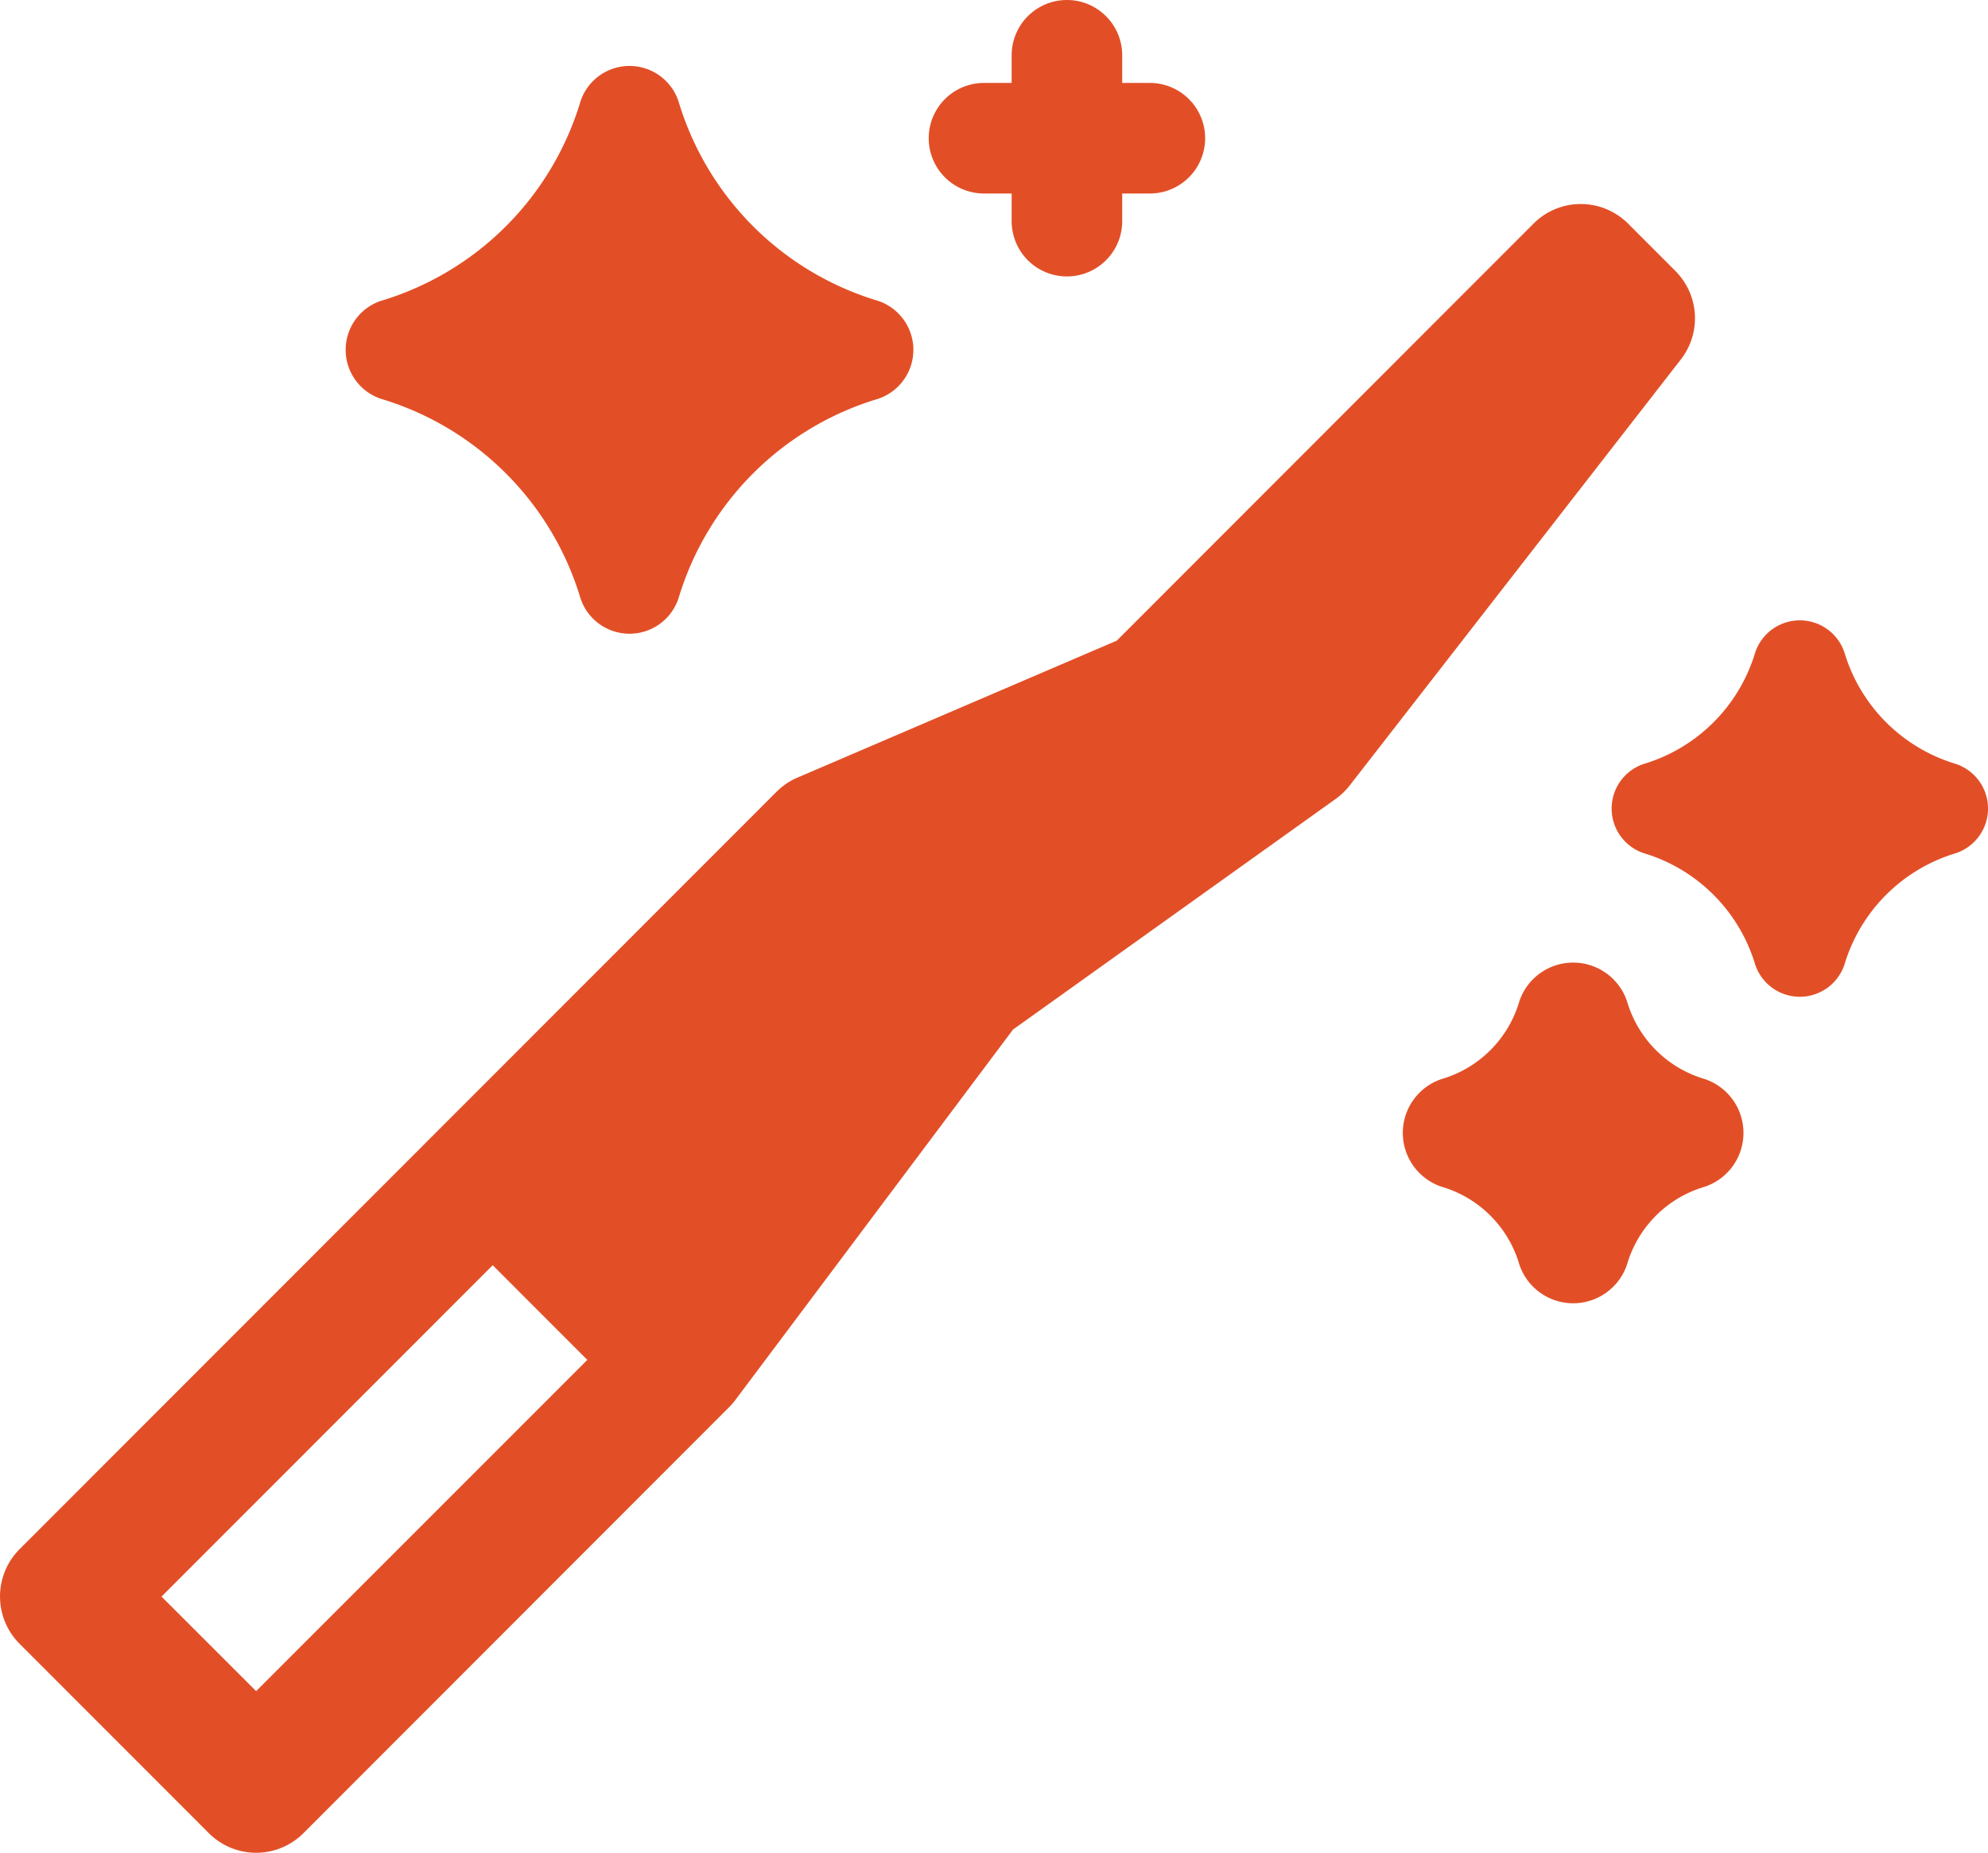
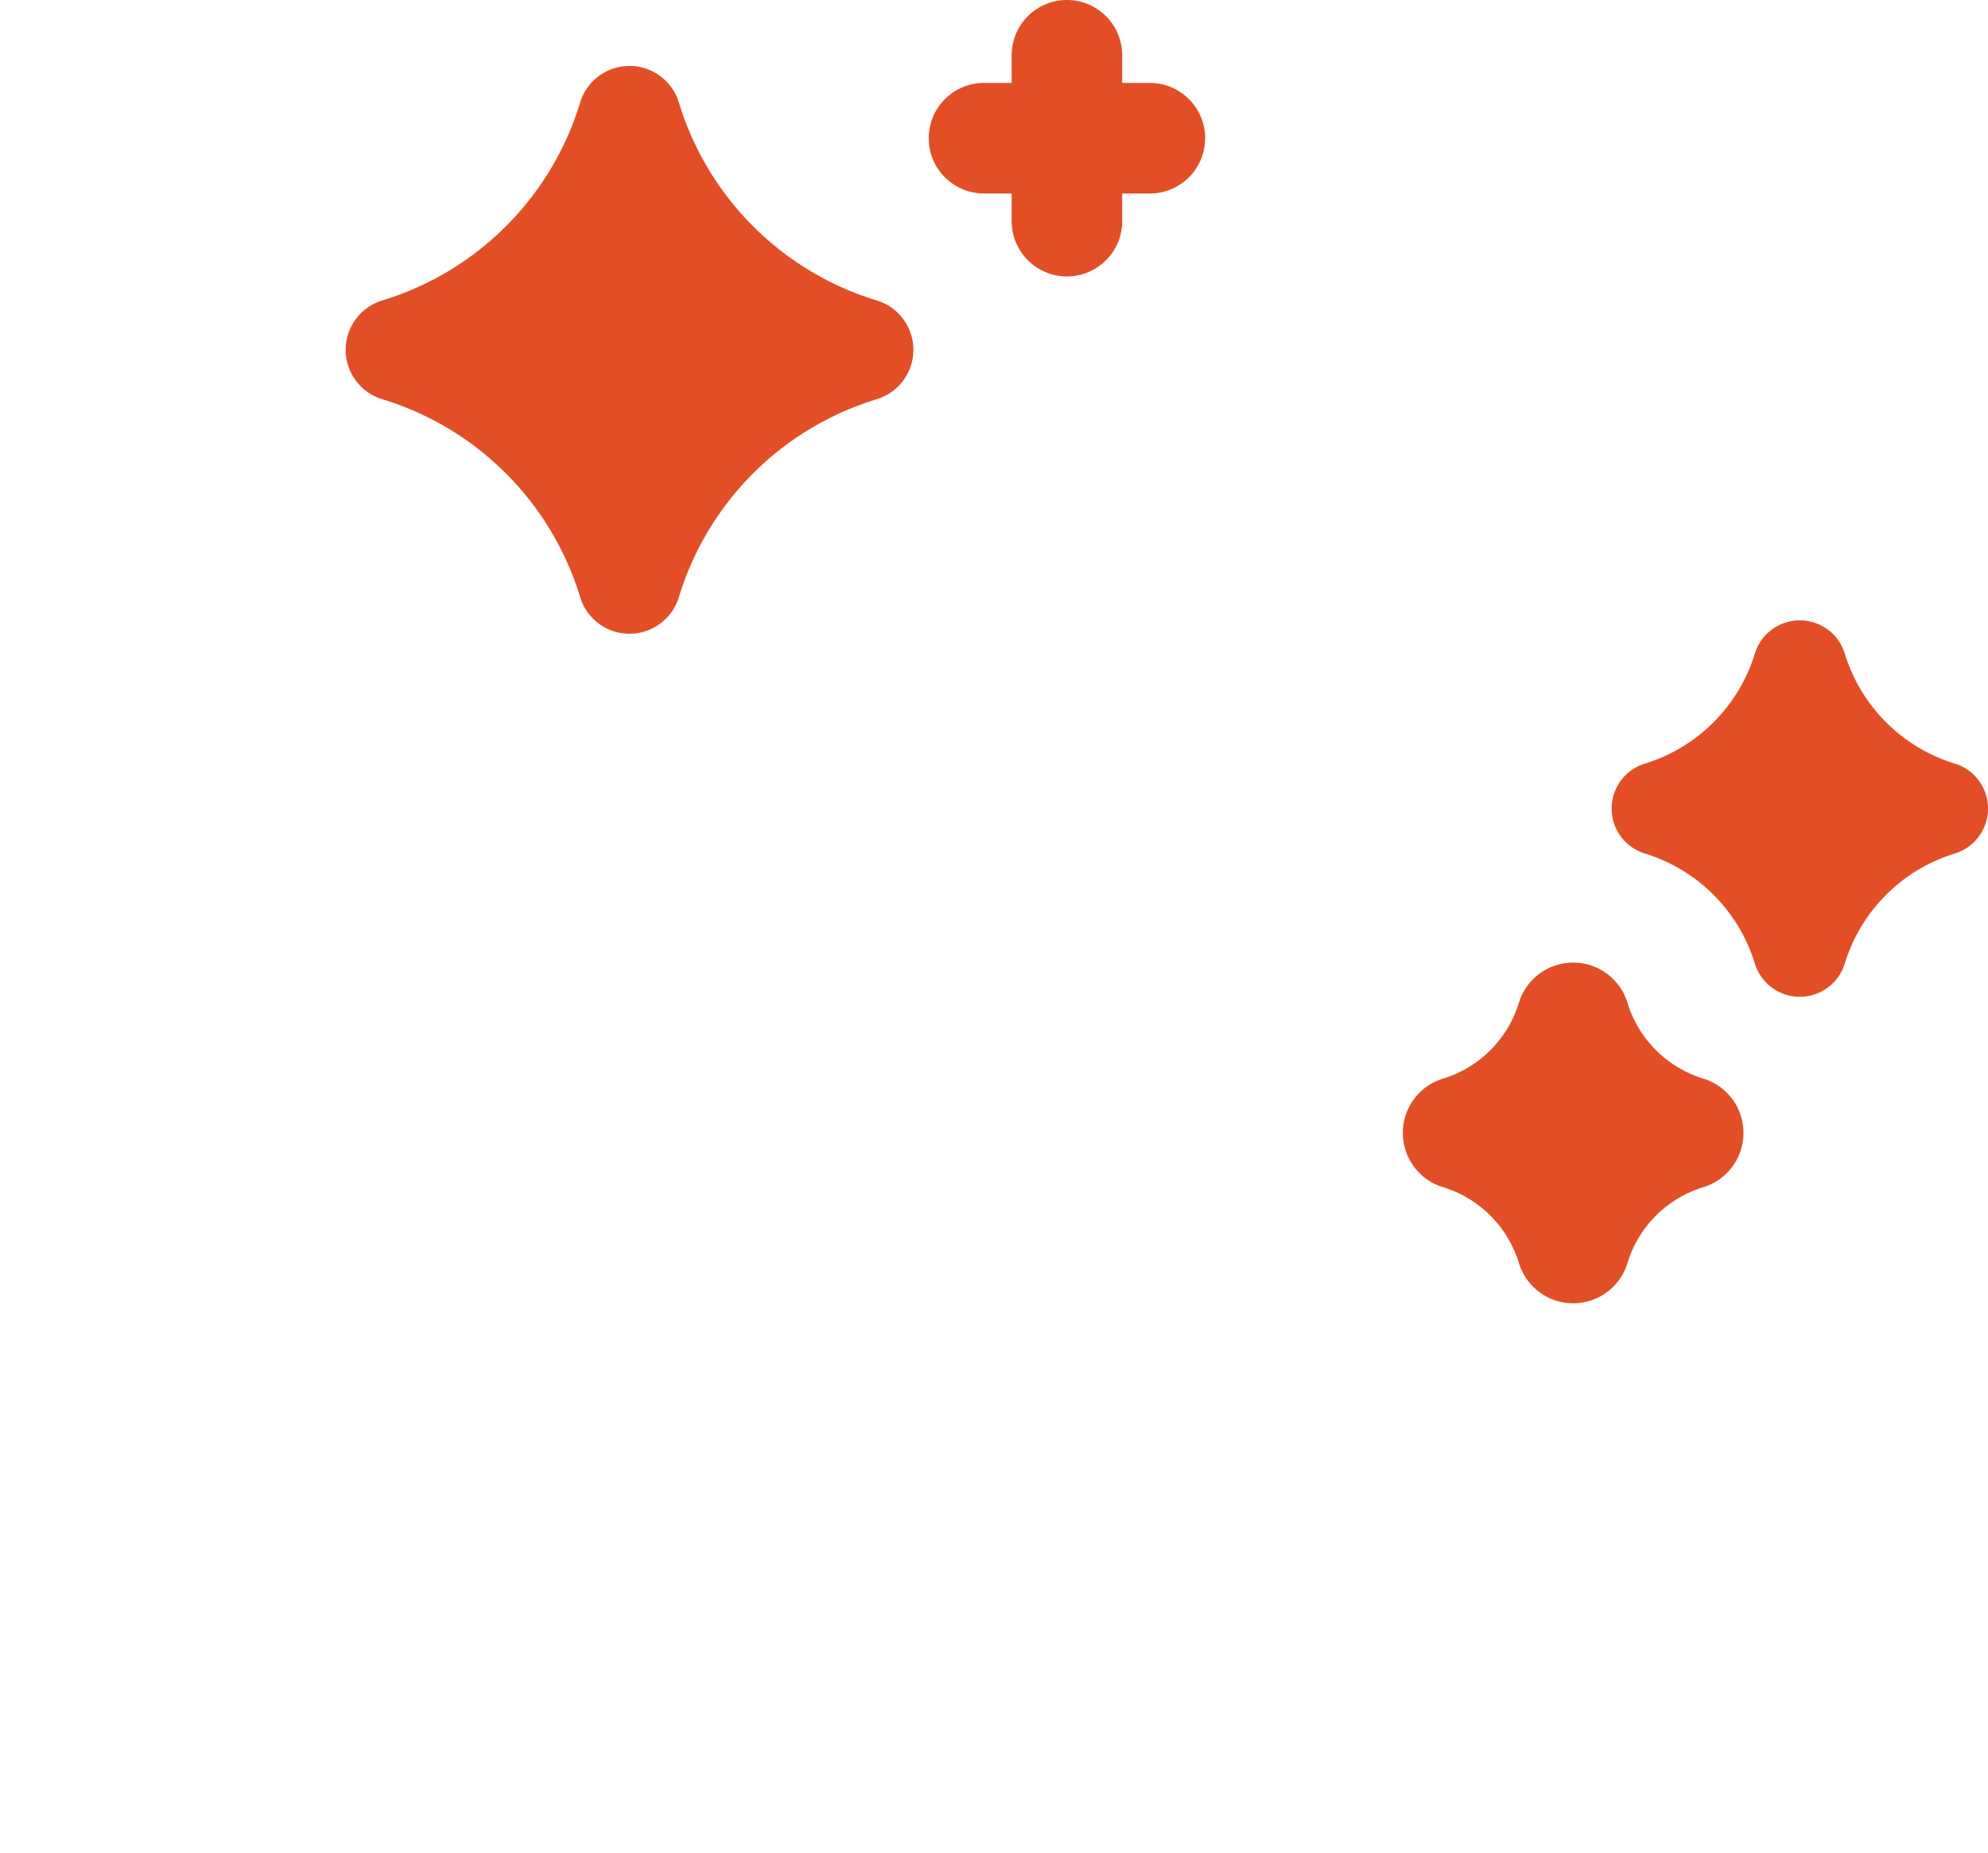
<svg xmlns="http://www.w3.org/2000/svg" width="60.313" height="56.207" viewBox="0 0 60.313 56.207">
  <g id="wand" transform="translate(-111.711 -109.292)">
-     <path id="Path_35" data-name="Path 35" d="M151.068,160.741a9.022,9.022,0,0,1,6.056,6.056,1.566,1.566,0,0,0,2.971,0,9.022,9.022,0,0,1,6.056-6.056,1.566,1.566,0,0,0,0-2.971,9.022,9.022,0,0,1-6.056-6.056,1.566,1.566,0,0,0-2.971,0,9.022,9.022,0,0,1-6.056,6.056,1.566,1.566,0,0,0,0,2.971Z" transform="translate(-27.8 -39.351)" fill="#e24f27" />
+     <path id="Path_35" data-name="Path 35" d="M151.068,160.741a9.022,9.022,0,0,1,6.056,6.056,1.566,1.566,0,0,0,2.971,0,9.022,9.022,0,0,1,6.056-6.056,1.566,1.566,0,0,0,0-2.971,9.022,9.022,0,0,1-6.056-6.056,1.566,1.566,0,0,0-2.971,0,9.022,9.022,0,0,1-6.056,6.056,1.566,1.566,0,0,0,0,2.971" transform="translate(-27.8 -39.351)" fill="#e24f27" />
    <path id="Path_36" data-name="Path 36" d="M835.475,529.353a5.037,5.037,0,0,1-3.379-3.379,1.427,1.427,0,0,0-2.708,0,5.037,5.037,0,0,1-3.379,3.379,1.427,1.427,0,0,0,0,2.708,5.037,5.037,0,0,1,3.379,3.379,1.427,1.427,0,0,0,2.708,0,5.037,5.037,0,0,1,3.379-3.379,1.427,1.427,0,0,0,0-2.708Z" transform="translate(-664.427 -396.887)" fill="#e24f27" />
    <path id="Path_37" data-name="Path 37" d="M648.1,803.188a3.47,3.47,0,0,1-2.356-2.356,1.723,1.723,0,0,0-3.268,0,3.47,3.47,0,0,1-2.356,2.356,1.722,1.722,0,0,0,0,3.268,3.47,3.47,0,0,1,2.356,2.356,1.722,1.722,0,0,0,3.268,0,3.47,3.47,0,0,1,2.356-2.356,1.723,1.723,0,0,0,0-3.268Z" transform="translate(-484.671 -661.163)" fill="#e24f27" />
    <path id="Path_38" data-name="Path 38" d="M564.176,118.369h.839v.839a1.677,1.677,0,0,0,3.354,0v-.839h.839a1.677,1.677,0,1,0,0-3.354h-.839v-.839a1.677,1.677,0,1,0-3.354,0v.839h-.839a1.677,1.677,0,0,0,0,3.354Z" transform="translate(-422.612 -3.207)" fill="#e24f27" />
-     <path id="Path_39" data-name="Path 39" d="M152.237,182.8a2.058,2.058,0,0,0,.423-.407l10.047-12.924a2.032,2.032,0,0,0-.167-2.682l-1.435-1.436h0a2.028,2.028,0,0,0-2.87,0L145.594,178l-9.688,4.155a2.026,2.026,0,0,0-.635.43l-22.965,22.976a2.031,2.031,0,0,0,0,2.872l5.741,5.744a2.029,2.029,0,0,0,2.87,0l12.917-12.925a1.96,1.96,0,0,0,.188-.217l8.423-11.237Zm-32.755,27.068L116.611,207l10.048-10.052,2.87,2.872Z" transform="translate(0 -49.275)" fill="#e24f27" />
  </g>
</svg>